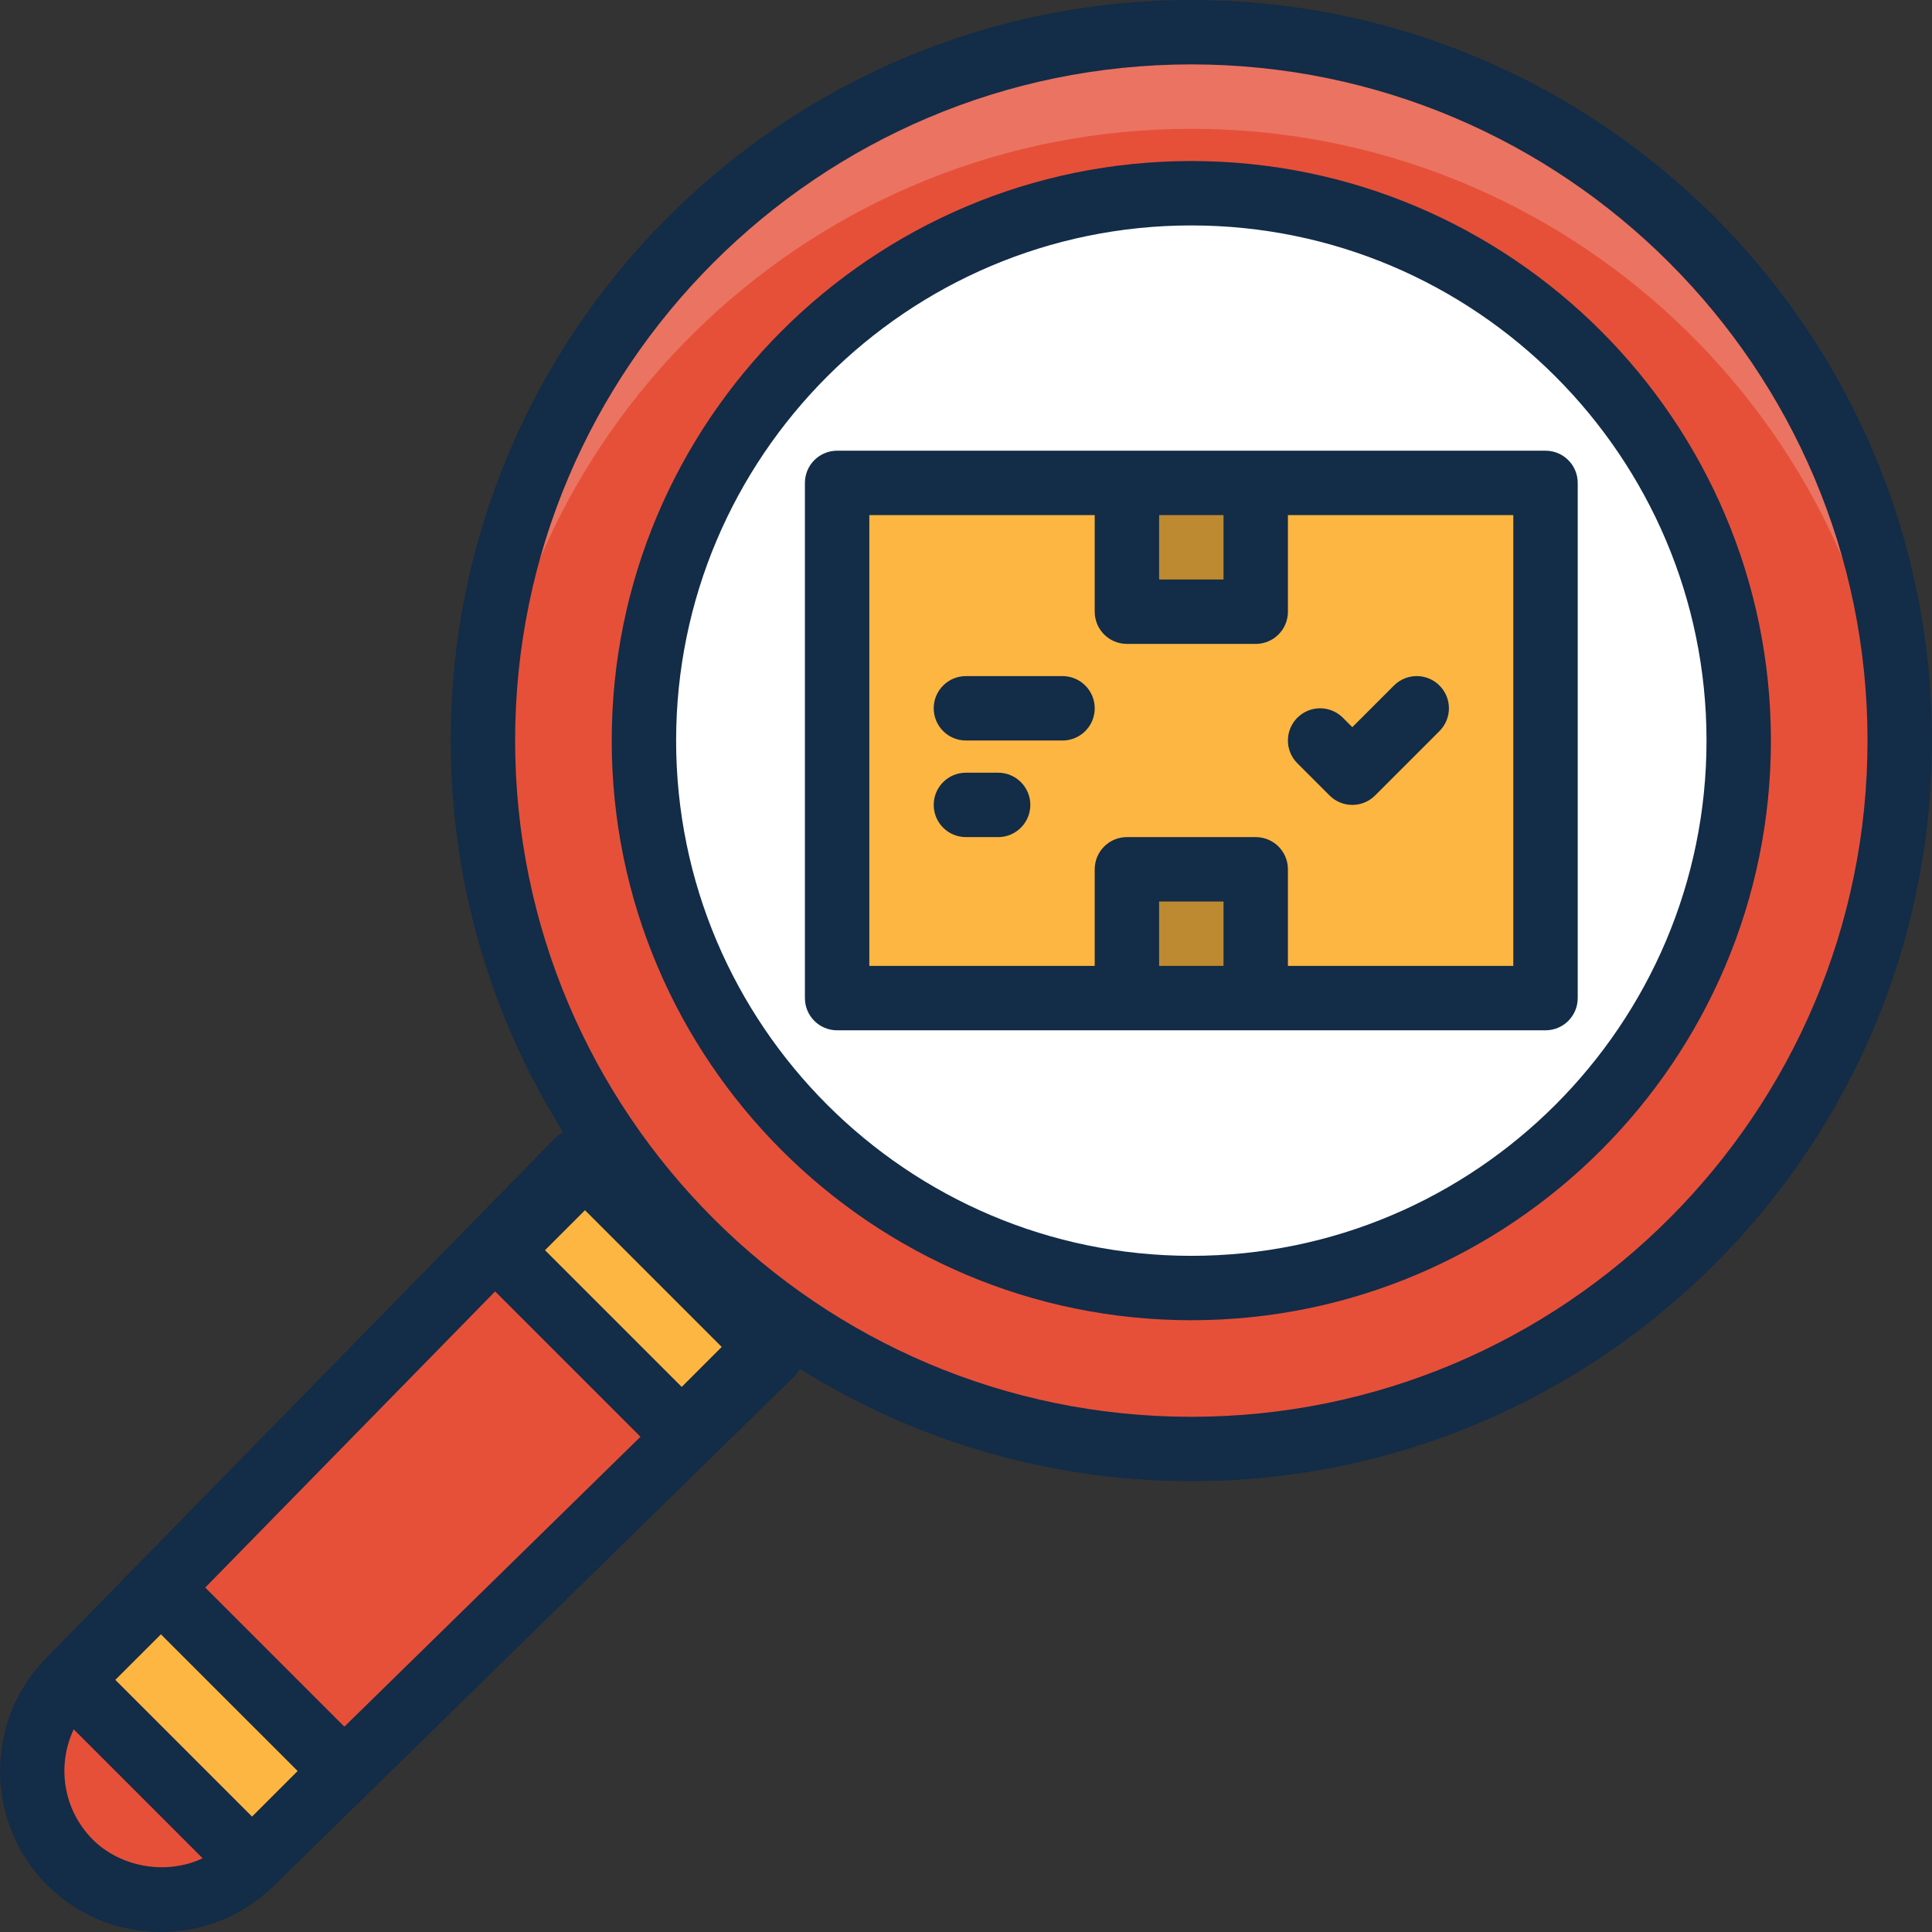
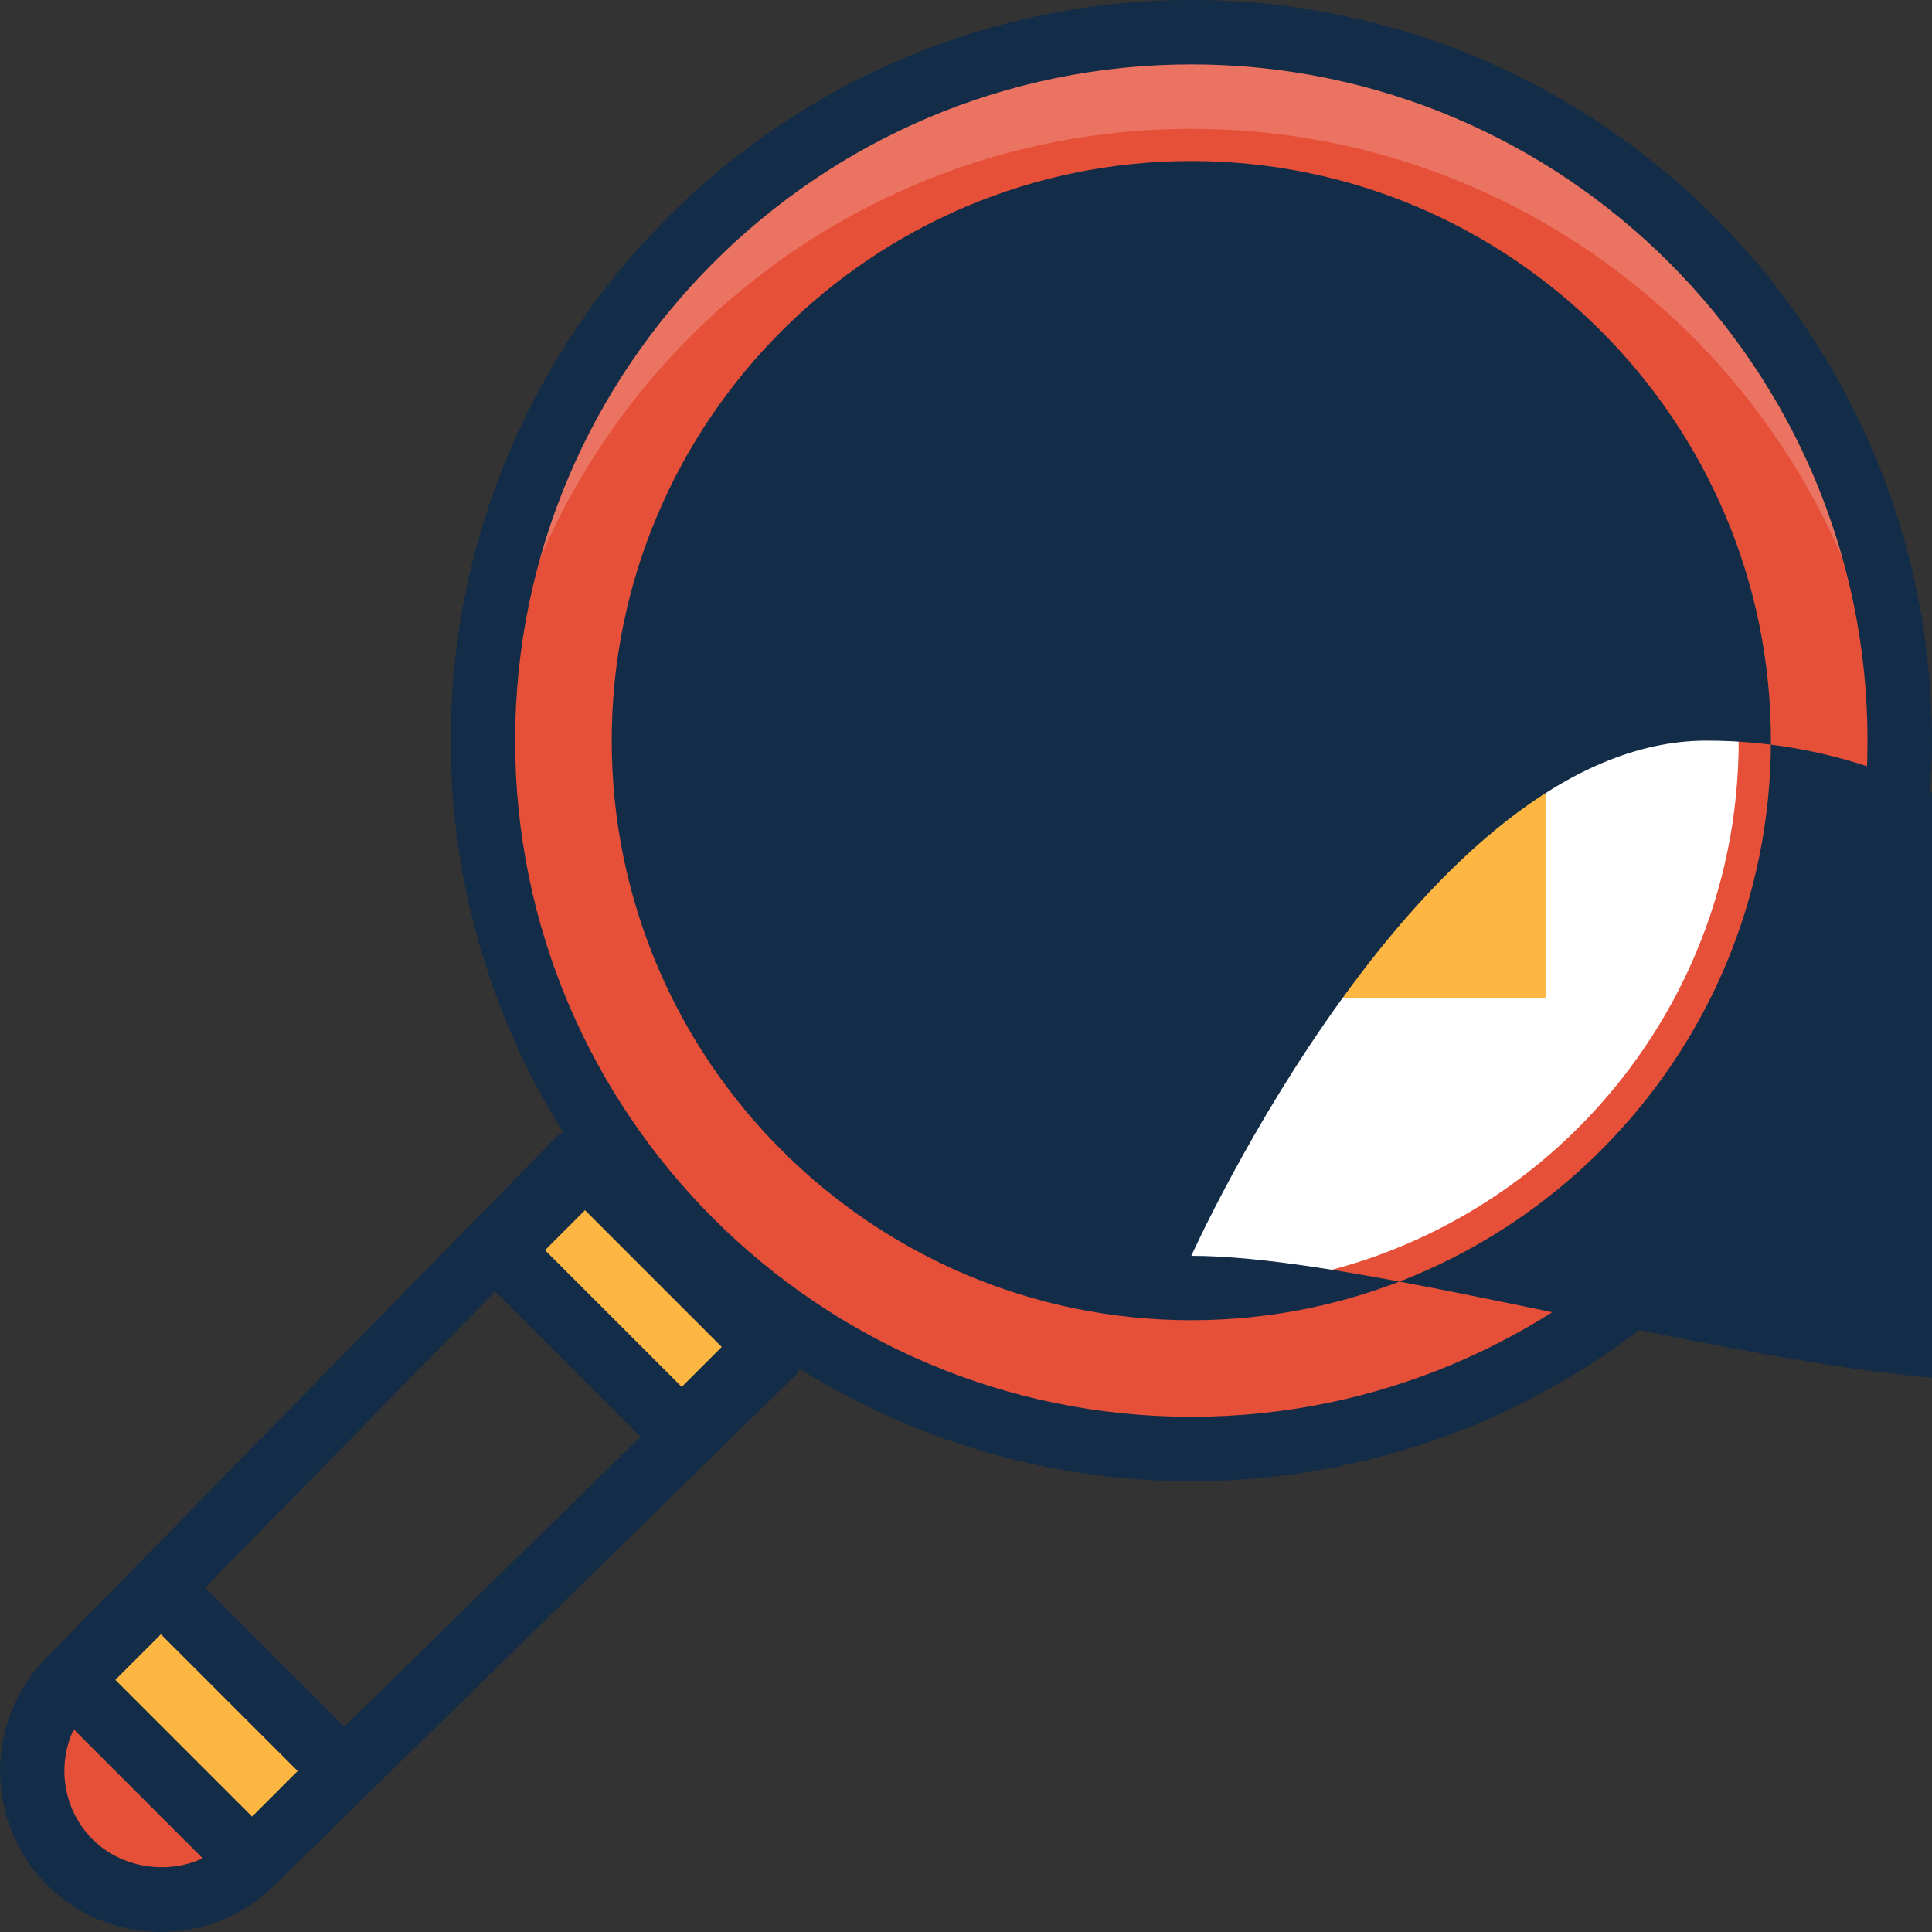
<svg xmlns="http://www.w3.org/2000/svg" version="1.1" id="Layer_1" viewBox="0 0 480 480" xml:space="preserve">
  <rect x="0" y="0" width="480" height="480" fill="#333333" stroke="none" />
  <g>
-     <polygon style="fill:#E65039;" points="191.98,336 62.62,462.64 17.34,417.36 143.98,288  " />
    <path style="fill:#E65039;" d="M17.34,417.36l45.28,45.28c-12.48,12.48-32.8,12.48-45.28,0C4.86,450.08,4.86,429.84,17.34,417.36z" />
  </g>
  <g>
    <rect x="142.02" y="289.911" transform="matrix(-0.707 0.707 -0.707 -0.707 497.381 437.799)" style="fill:#FCB641;" width="32" height="63.999" />
    <rect x="35.279" y="396.659" transform="matrix(-0.707 0.707 -0.707 -0.707 390.646 695.506)" style="fill:#FCB641;" width="32" height="63.999" />
  </g>
  <circle style="fill:#E65039;" cx="295.98" cy="183.976" r="176" />
  <path style="fill:#EB7361;" d="M295.98,32c93.16,0,169.376,72.4,175.544,164c0.264-3.968,0.456-7.96,0.456-12  c0-97.2-78.8-176-176-176s-176,78.8-176,176c0,4.04,0.184,8.032,0.456,12C126.604,104.408,202.82,32,295.98,32z" />
  <path style="fill:#FFFFFF;" d="M295.972,48.008c75.144,0,136,60.864,136,136c0,75.056-60.856,136-136,136s-136-60.944-136-136  C159.972,108.864,220.836,48.008,295.972,48.008z" />
  <rect x="207.98" y="119.976" style="fill:#FCB641;" width="176" height="128" />
  <g>
-     <rect x="279.98" y="119.976" style="fill:#BD8931;" width="32" height="32" />
    <rect x="279.98" y="215.976" style="fill:#BD8931;" width="32" height="32" />
  </g>
  <g>
    <path style="fill:#132C47;" d="M295.98,0c-101.456,0-184,82.536-184,184c0,35.704,10.256,69.048,27.928,97.296   c-0.568,0.336-1.168,0.624-1.648,1.112L11.804,411.584l-0.12,0.12c-0.008,0.008-0.008,0.008-0.016,0.016l-0.048,0.048   c-0.016,0.016-0.016,0.032-0.032,0.048c-15.456,15.568-15.44,40.864,0.088,56.488C19.228,475.84,29.276,480,39.98,480   c10.64,0,20.624-4.12,28.152-11.584c0.024-0.024,0.056-0.032,0.088-0.056l129.36-126.64c0.48-0.472,0.776-1.072,1.12-1.64   c28.248,17.672,61.584,27.92,97.288,27.92c101.456,0,184-82.536,184-184S397.436,0,295.98,0z M85.556,428.984l-34.568-34.56   l72.024-73.576l36.112,36.112L85.556,428.984z M39.98,406.04L73.948,440L62.62,451.328L28.652,417.36L39.98,406.04z    M179.308,334.64l-9.936,9.936l-33.968-33.968l9.936-9.936L179.308,334.64z M23.012,457c-7.36-7.408-8.928-18.44-4.696-27.352   L50.34,461.68C41.524,465.872,30.084,464.064,23.012,457z M295.98,352c-92.64,0-168-75.368-168-168s75.36-168,168-168   s168,75.368,168,168S388.62,352,295.98,352z" />
-     <path style="fill:#132C47;" d="M295.98,40.008c-79.4,0-144,64.6-144,144s64.6,144,144,144s144-64.6,144-144   S375.38,40.008,295.98,40.008z M295.98,312.008c-70.576,0-128-57.424-128-128s57.424-128,128-128s128,57.424,128,128   S366.556,312.008,295.98,312.008z" />
-     <path style="fill:#132C47;" d="M383.98,111.976h-72h-32h-72c-4.416,0-8,3.576-8,8v128c0,4.424,3.584,8,8,8h72h32h72   c4.416,0,8-3.576,8-8v-128C391.98,115.552,388.396,111.976,383.98,111.976z M303.98,127.976v16h-16v-16H303.98z M287.98,239.976   v-16h16v16H287.98z M375.98,239.976h-56v-24c0-4.424-3.584-8-8-8h-32c-4.416,0-8,3.576-8,8v24h-56v-112h56v24c0,4.424,3.584,8,8,8   h32c4.416,0,8-3.576,8-8v-24h56V239.976z" />
-     <path style="fill:#132C47;" d="M263.98,167.976h-24c-4.416,0-8,3.576-8,8s3.584,8,8,8h24c4.416,0,8-3.576,8-8   S268.396,167.976,263.98,167.976z" />
+     <path style="fill:#132C47;" d="M295.98,40.008c-79.4,0-144,64.6-144,144s64.6,144,144,144s144-64.6,144-144   S375.38,40.008,295.98,40.008z M295.98,312.008s57.424-128,128-128s128,57.424,128,128   S366.556,312.008,295.98,312.008z" />
    <path style="fill:#132C47;" d="M247.98,191.976h-8c-4.416,0-8,3.576-8,8s3.584,8,8,8h8c4.416,0,8-3.576,8-8   S252.395,191.976,247.98,191.976z" />
    <path style="fill:#132C47;" d="M322.324,189.632l8,8c1.56,1.56,3.608,2.344,5.656,2.344s4.096-0.784,5.656-2.344l16-16   c3.128-3.128,3.128-8.184,0-11.312s-8.184-3.128-11.312,0l-10.344,10.344l-2.344-2.344c-3.128-3.128-8.184-3.128-11.312,0   S319.196,186.504,322.324,189.632z" />
  </g>
</svg>